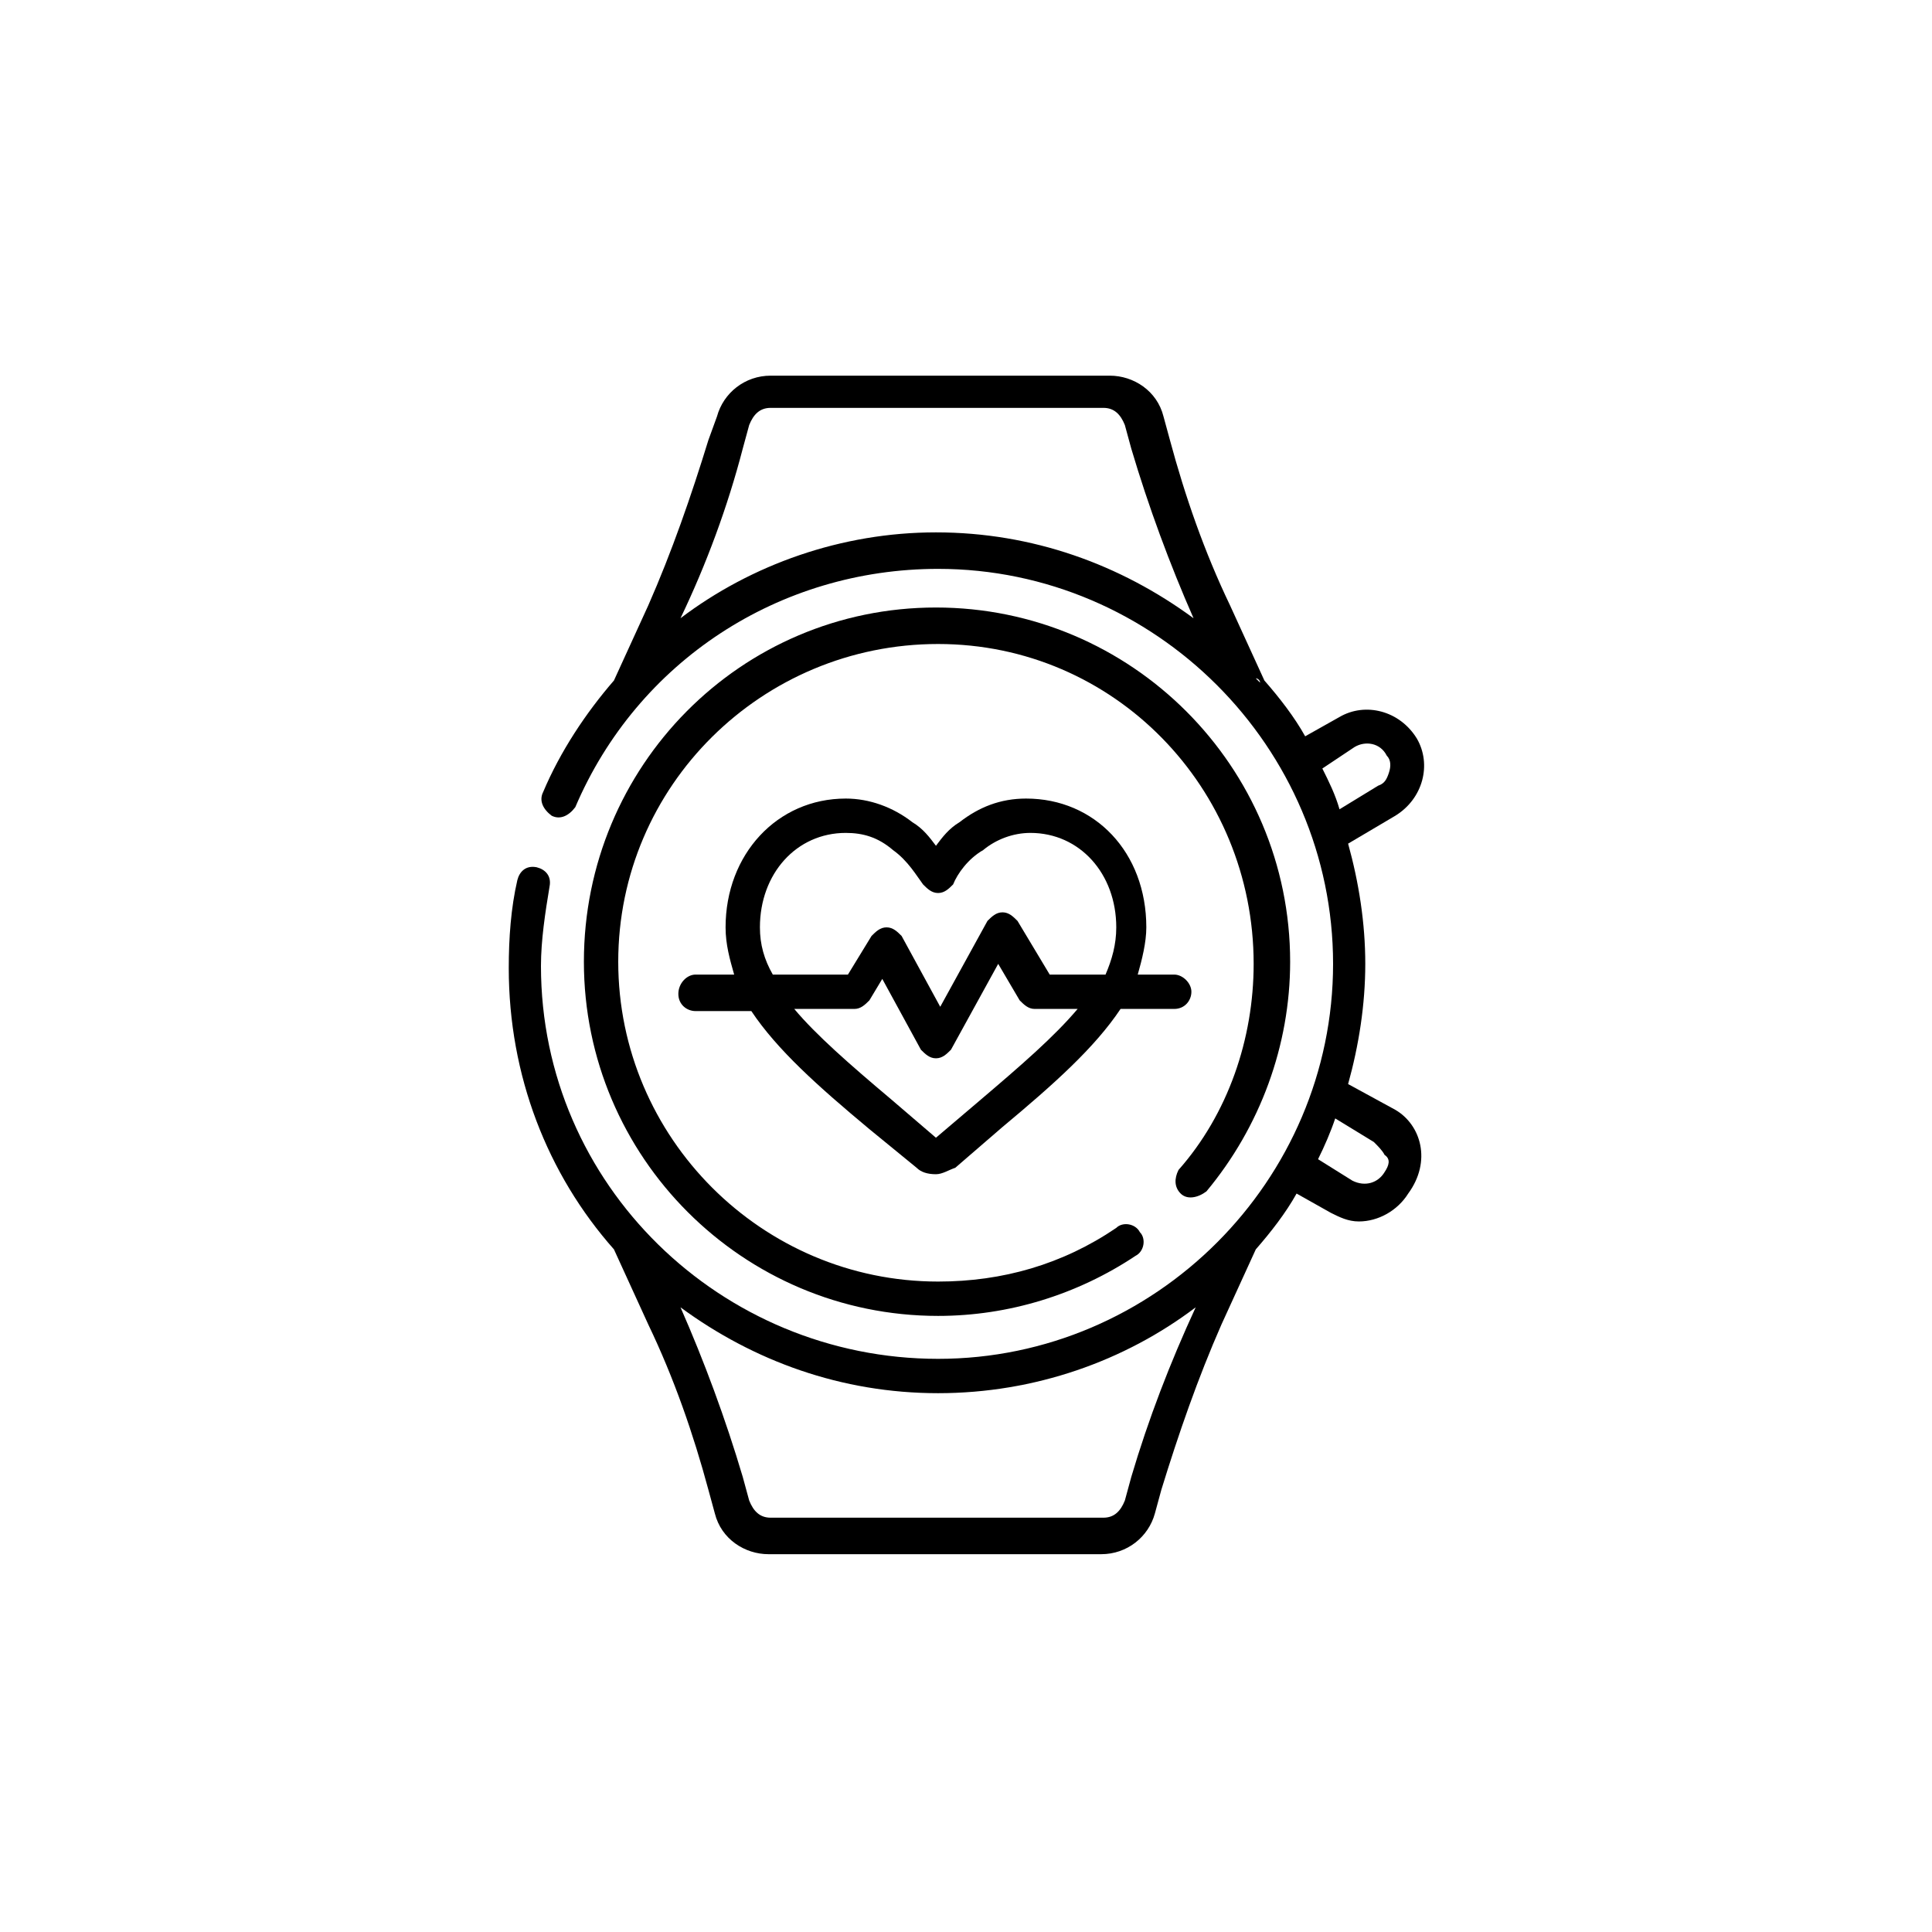
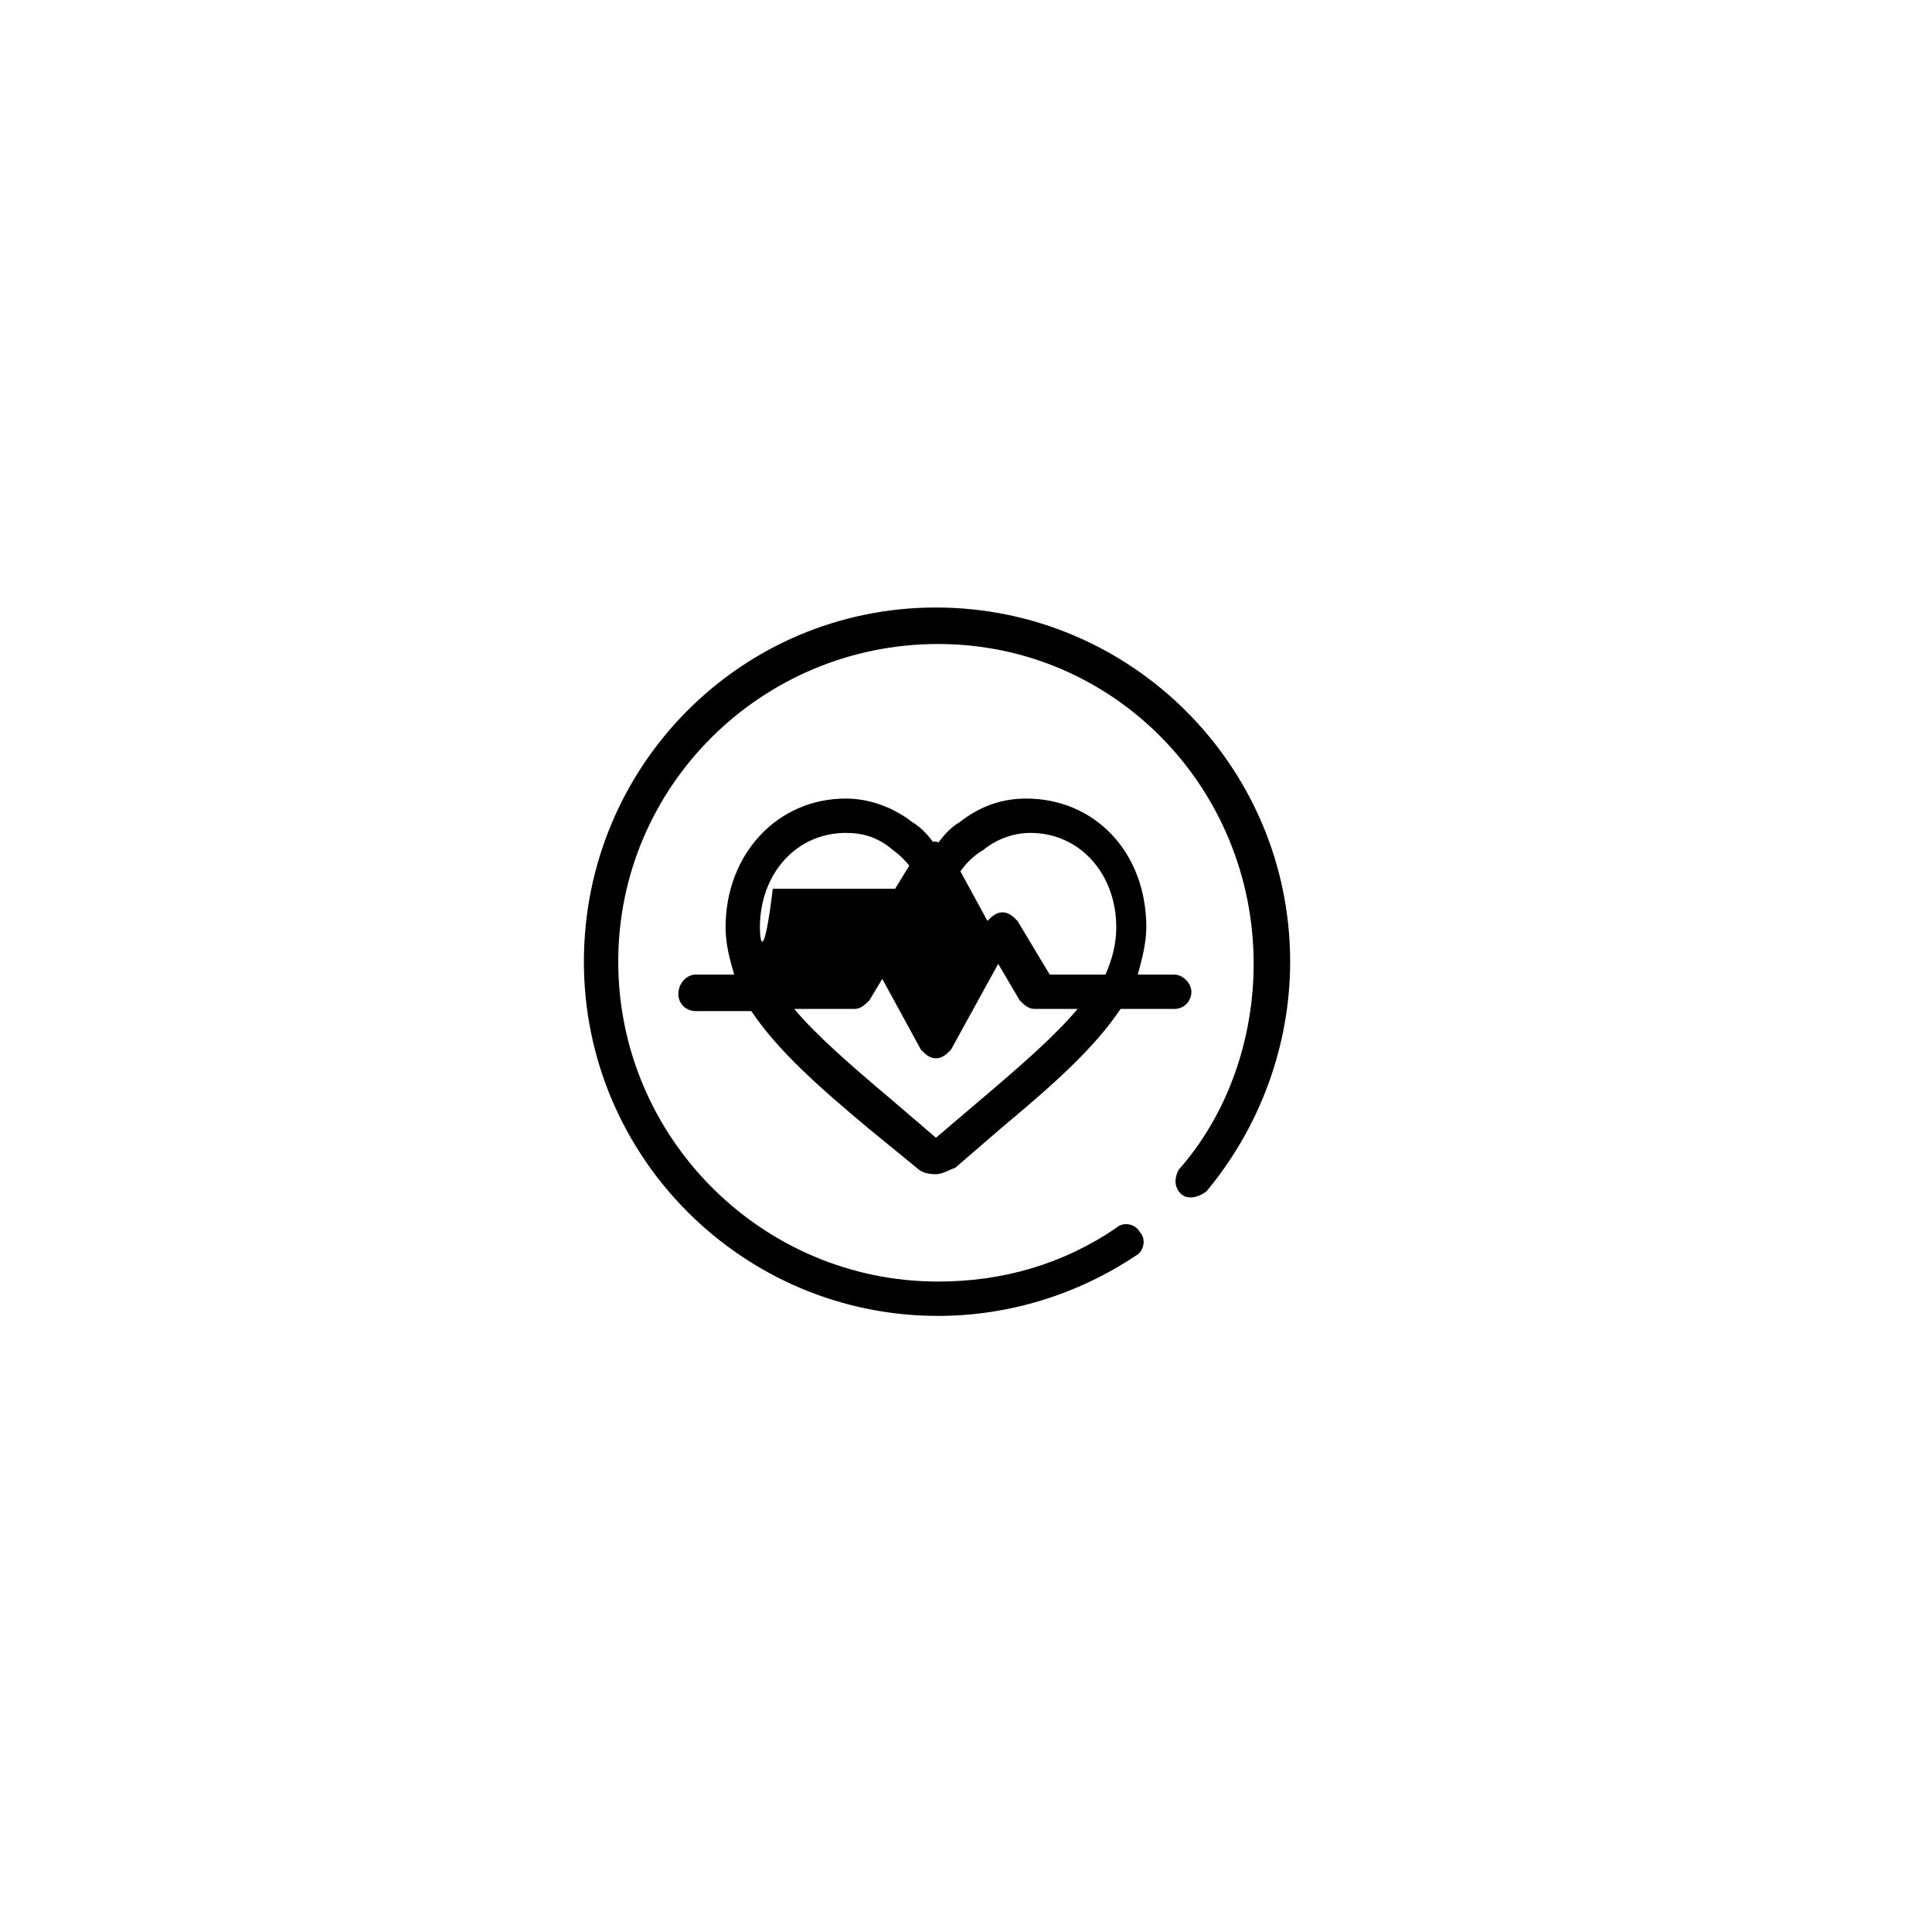
<svg xmlns="http://www.w3.org/2000/svg" version="1.1" id="Lag_1" x="0px" y="0px" viewBox="0 0 90 90" style="enable-background:new 0 0 90 90;" xml:space="preserve">
  <style type="text/css">
	.st0{display:none;fill:#6A666C;}
	.st1{fill:none;}
</style>
  <circle class="st0" cx="45" cy="45.1" r="45" />
  <circle class="st1" cx="45" cy="45" r="45" />
  <g>
    <path d="M55,55.6c0.3,0.3,0.8,0.2,1.2-0.1c2.5-3,3.9-6.8,3.9-10.7c0-9.1-7.4-16.5-16.5-16.5s-16.4,7.4-16.4,16.5   s7.4,16.5,16.5,16.5c3.3,0,6.5-1,9.2-2.8c0.4-0.2,0.5-0.8,0.2-1.1c-0.2-0.4-0.8-0.5-1.1-0.2c-2.5,1.7-5.3,2.5-8.3,2.5   c-8.2,0-14.9-6.7-14.9-14.9S35.5,30,43.7,30s14.7,6.7,14.7,14.9c0,3.5-1.2,7-3.5,9.6C54.7,54.9,54.7,55.3,55,55.6L55,55.6z" />
-     <path d="M31.6,46.3c0,0.5,0.4,0.8,0.8,0.8H35c1.2,1.8,3.1,3.5,5.5,5.5l2.2,1.8c0.2,0.2,0.5,0.3,0.9,0.3c0.3,0,0.6-0.2,0.9-0.3   l2.2-1.9c2.4-2,4.3-3.7,5.5-5.5h2.5c0.5,0,0.8-0.4,0.8-0.8s-0.4-0.8-0.8-0.8H53c0.2-0.7,0.4-1.5,0.4-2.2c0-3.5-2.4-6-5.6-6   c-1.2,0-2.2,0.4-3.1,1.1c-0.5,0.3-0.8,0.7-1.1,1.1c-0.3-0.4-0.6-0.8-1.1-1.1c-0.9-0.7-2-1.1-3.1-1.1c-3.2,0-5.6,2.6-5.6,6   c0,0.8,0.2,1.5,0.4,2.2h-1.8C32,45.4,31.6,45.8,31.6,46.3L31.6,46.3z M45.6,51.3L43.6,53l-2.1-1.8c-1.9-1.6-3.5-3-4.5-4.2h2.8   c0.3,0,0.5-0.2,0.7-0.4l0.6-1l1.8,3.3c0.2,0.2,0.4,0.4,0.7,0.4s0.5-0.2,0.7-0.4l2.2-4l1,1.7c0.2,0.2,0.4,0.4,0.7,0.4h2   C49.1,48.3,47.6,49.6,45.6,51.3z M35.4,43.2c0-2.5,1.7-4.4,4-4.4c0.8,0,1.5,0.2,2.2,0.8c0.7,0.5,1.1,1.2,1.4,1.6   c0.2,0.2,0.4,0.4,0.7,0.4c0.3,0,0.5-0.2,0.7-0.4c0.2-0.5,0.7-1.2,1.4-1.6c0.6-0.5,1.4-0.8,2.2-0.8c2.3,0,4,1.9,4,4.4   c0,0.8-0.2,1.5-0.5,2.2h-2.6l-1.5-2.5c-0.2-0.2-0.4-0.4-0.7-0.4s-0.5,0.2-0.7,0.4l-2.2,4l-1.8-3.3c-0.2-0.2-0.4-0.4-0.7-0.4   s-0.5,0.2-0.7,0.4l-1.1,1.8H36C35.6,44.7,35.4,44,35.4,43.2L35.4,43.2z" />
-     <path d="M65,51.7l-2.2-1.2c0.5-1.8,0.8-3.7,0.8-5.6s-0.3-3.8-0.8-5.6L65,38c1.3-0.8,1.7-2.4,1-3.6c-0.8-1.3-2.4-1.7-3.6-1l-1.6,0.9   c-0.5-0.9-1.2-1.8-1.9-2.6l-1.6-3.5c-1.2-2.5-2.1-5.1-2.8-7.7l-0.3-1.1c-0.3-1.2-1.4-1.9-2.5-1.9H35.9c-1.2,0-2.2,0.8-2.5,1.9   L33,20.5c-0.8,2.6-1.7,5.2-2.8,7.7l-1.6,3.5c-1.3,1.5-2.5,3.3-3.3,5.2c-0.2,0.4,0,0.8,0.4,1.1c0.4,0.2,0.8,0,1.1-0.4   c2.9-6.8,9.5-11.1,16.9-11.1c10.1,0,18.4,8.3,18.4,18.4s-8.3,18.4-18.4,18.4S25.2,55.2,25.2,45c0-1.2,0.2-2.5,0.4-3.7   c0.1-0.5-0.2-0.8-0.6-0.9c-0.5-0.1-0.8,0.2-0.9,0.6c-0.3,1.3-0.4,2.7-0.4,4.1c0,5,1.8,9.6,4.9,13.1l1.6,3.5   c1.2,2.5,2.1,5.1,2.8,7.7l0.3,1.1c0.3,1.2,1.4,1.9,2.5,1.9h15.5c1.2,0,2.2-0.8,2.5-1.9l0.3-1.1c0.8-2.6,1.7-5.2,2.8-7.7l1.6-3.5   c0.7-0.8,1.4-1.7,1.9-2.6l1.6,0.9c0.4,0.2,0.8,0.4,1.3,0.4c0.9,0,1.8-0.5,2.3-1.3C66.7,54.1,66.2,52.4,65,51.7L65,51.7z M63.1,34.8   c0.5-0.3,1.2-0.2,1.5,0.4c0.2,0.2,0.2,0.5,0.1,0.8c-0.1,0.3-0.2,0.5-0.5,0.6l-1.8,1.1c-0.2-0.7-0.5-1.3-0.8-1.9L63.1,34.8z    M58.7,31.8c-0.1-0.1-0.1-0.1-0.2-0.2l0,0C58.6,31.6,58.7,31.7,58.7,31.8L58.7,31.8z M31.7,28.8c1.2-2.5,2.2-5.2,2.9-7.9l0.3-1.1   c0.2-0.5,0.5-0.8,1-0.8h15.5c0.5,0,0.8,0.3,1,0.8l0.3,1.1c0.8,2.7,1.8,5.4,2.9,7.9c-3.4-2.5-7.5-4-12-4   C39.2,24.8,35,26.3,31.7,28.8L31.7,28.8z M52.7,68.8l-0.3,1.1c-0.2,0.5-0.5,0.8-1,0.8H35.9c-0.5,0-0.8-0.3-1-0.8l-0.3-1.1   c-0.8-2.7-1.8-5.4-2.9-7.9c3.4,2.5,7.5,4,12,4c4.5,0,8.7-1.5,12-4C54.5,63.5,53.5,66.1,52.7,68.8L52.7,68.8z M64.5,54.6   c-0.3,0.5-0.9,0.7-1.5,0.4L61.4,54c0.3-0.6,0.6-1.3,0.8-1.9l1.8,1.1c0.2,0.2,0.4,0.4,0.5,0.6C64.8,54,64.7,54.3,64.5,54.6   L64.5,54.6z" />
+     <path d="M31.6,46.3c0,0.5,0.4,0.8,0.8,0.8H35c1.2,1.8,3.1,3.5,5.5,5.5l2.2,1.8c0.2,0.2,0.5,0.3,0.9,0.3c0.3,0,0.6-0.2,0.9-0.3   l2.2-1.9c2.4-2,4.3-3.7,5.5-5.5h2.5c0.5,0,0.8-0.4,0.8-0.8s-0.4-0.8-0.8-0.8H53c0.2-0.7,0.4-1.5,0.4-2.2c0-3.5-2.4-6-5.6-6   c-1.2,0-2.2,0.4-3.1,1.1c-0.5,0.3-0.8,0.7-1.1,1.1c-0.3-0.4-0.6-0.8-1.1-1.1c-0.9-0.7-2-1.1-3.1-1.1c-3.2,0-5.6,2.6-5.6,6   c0,0.8,0.2,1.5,0.4,2.2h-1.8C32,45.4,31.6,45.8,31.6,46.3L31.6,46.3z M45.6,51.3L43.6,53l-2.1-1.8c-1.9-1.6-3.5-3-4.5-4.2h2.8   c0.3,0,0.5-0.2,0.7-0.4l0.6-1l1.8,3.3c0.2,0.2,0.4,0.4,0.7,0.4s0.5-0.2,0.7-0.4l2.2-4l1,1.7c0.2,0.2,0.4,0.4,0.7,0.4h2   C49.1,48.3,47.6,49.6,45.6,51.3z M35.4,43.2c0-2.5,1.7-4.4,4-4.4c0.8,0,1.5,0.2,2.2,0.8c0.7,0.5,1.1,1.2,1.4,1.6   c0.2,0.2,0.4,0.4,0.7,0.4c0.3,0,0.5-0.2,0.7-0.4c0.2-0.5,0.7-1.2,1.4-1.6c0.6-0.5,1.4-0.8,2.2-0.8c2.3,0,4,1.9,4,4.4   c0,0.8-0.2,1.5-0.5,2.2h-2.6l-1.5-2.5c-0.2-0.2-0.4-0.4-0.7-0.4s-0.5,0.2-0.7,0.4l-1.8-3.3c-0.2-0.2-0.4-0.4-0.7-0.4   s-0.5,0.2-0.7,0.4l-1.1,1.8H36C35.6,44.7,35.4,44,35.4,43.2L35.4,43.2z" />
  </g>
</svg>